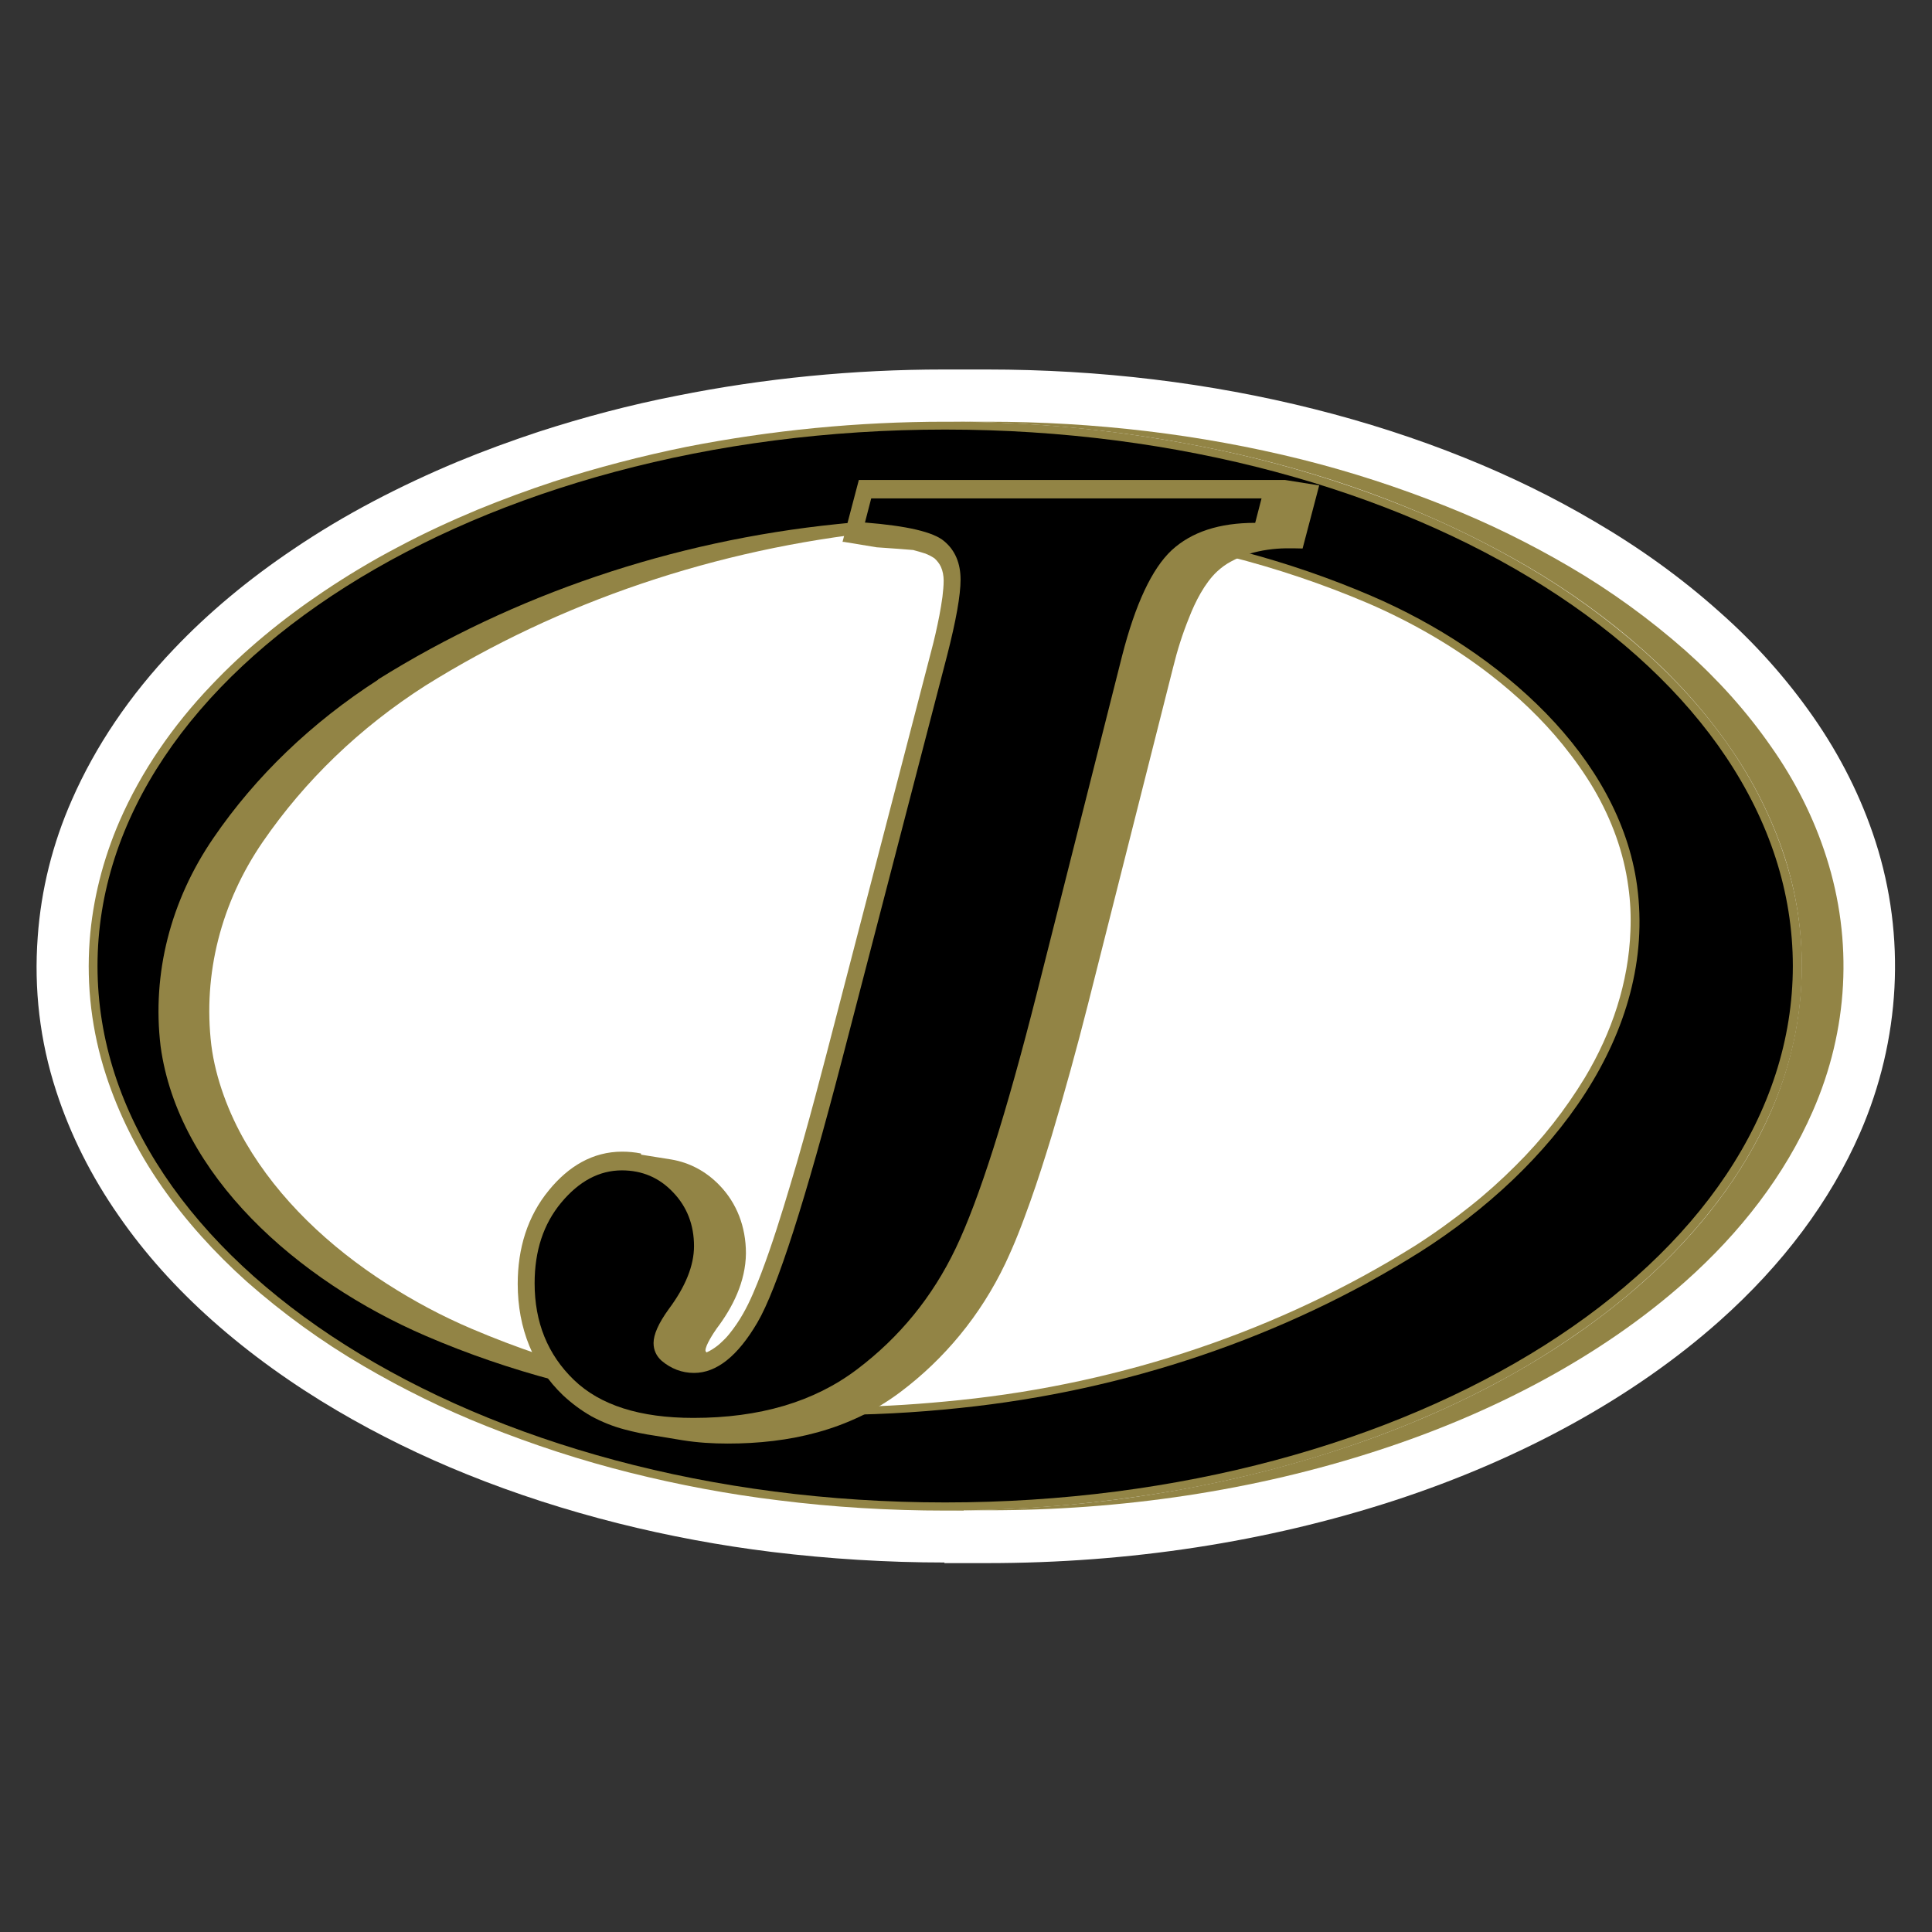
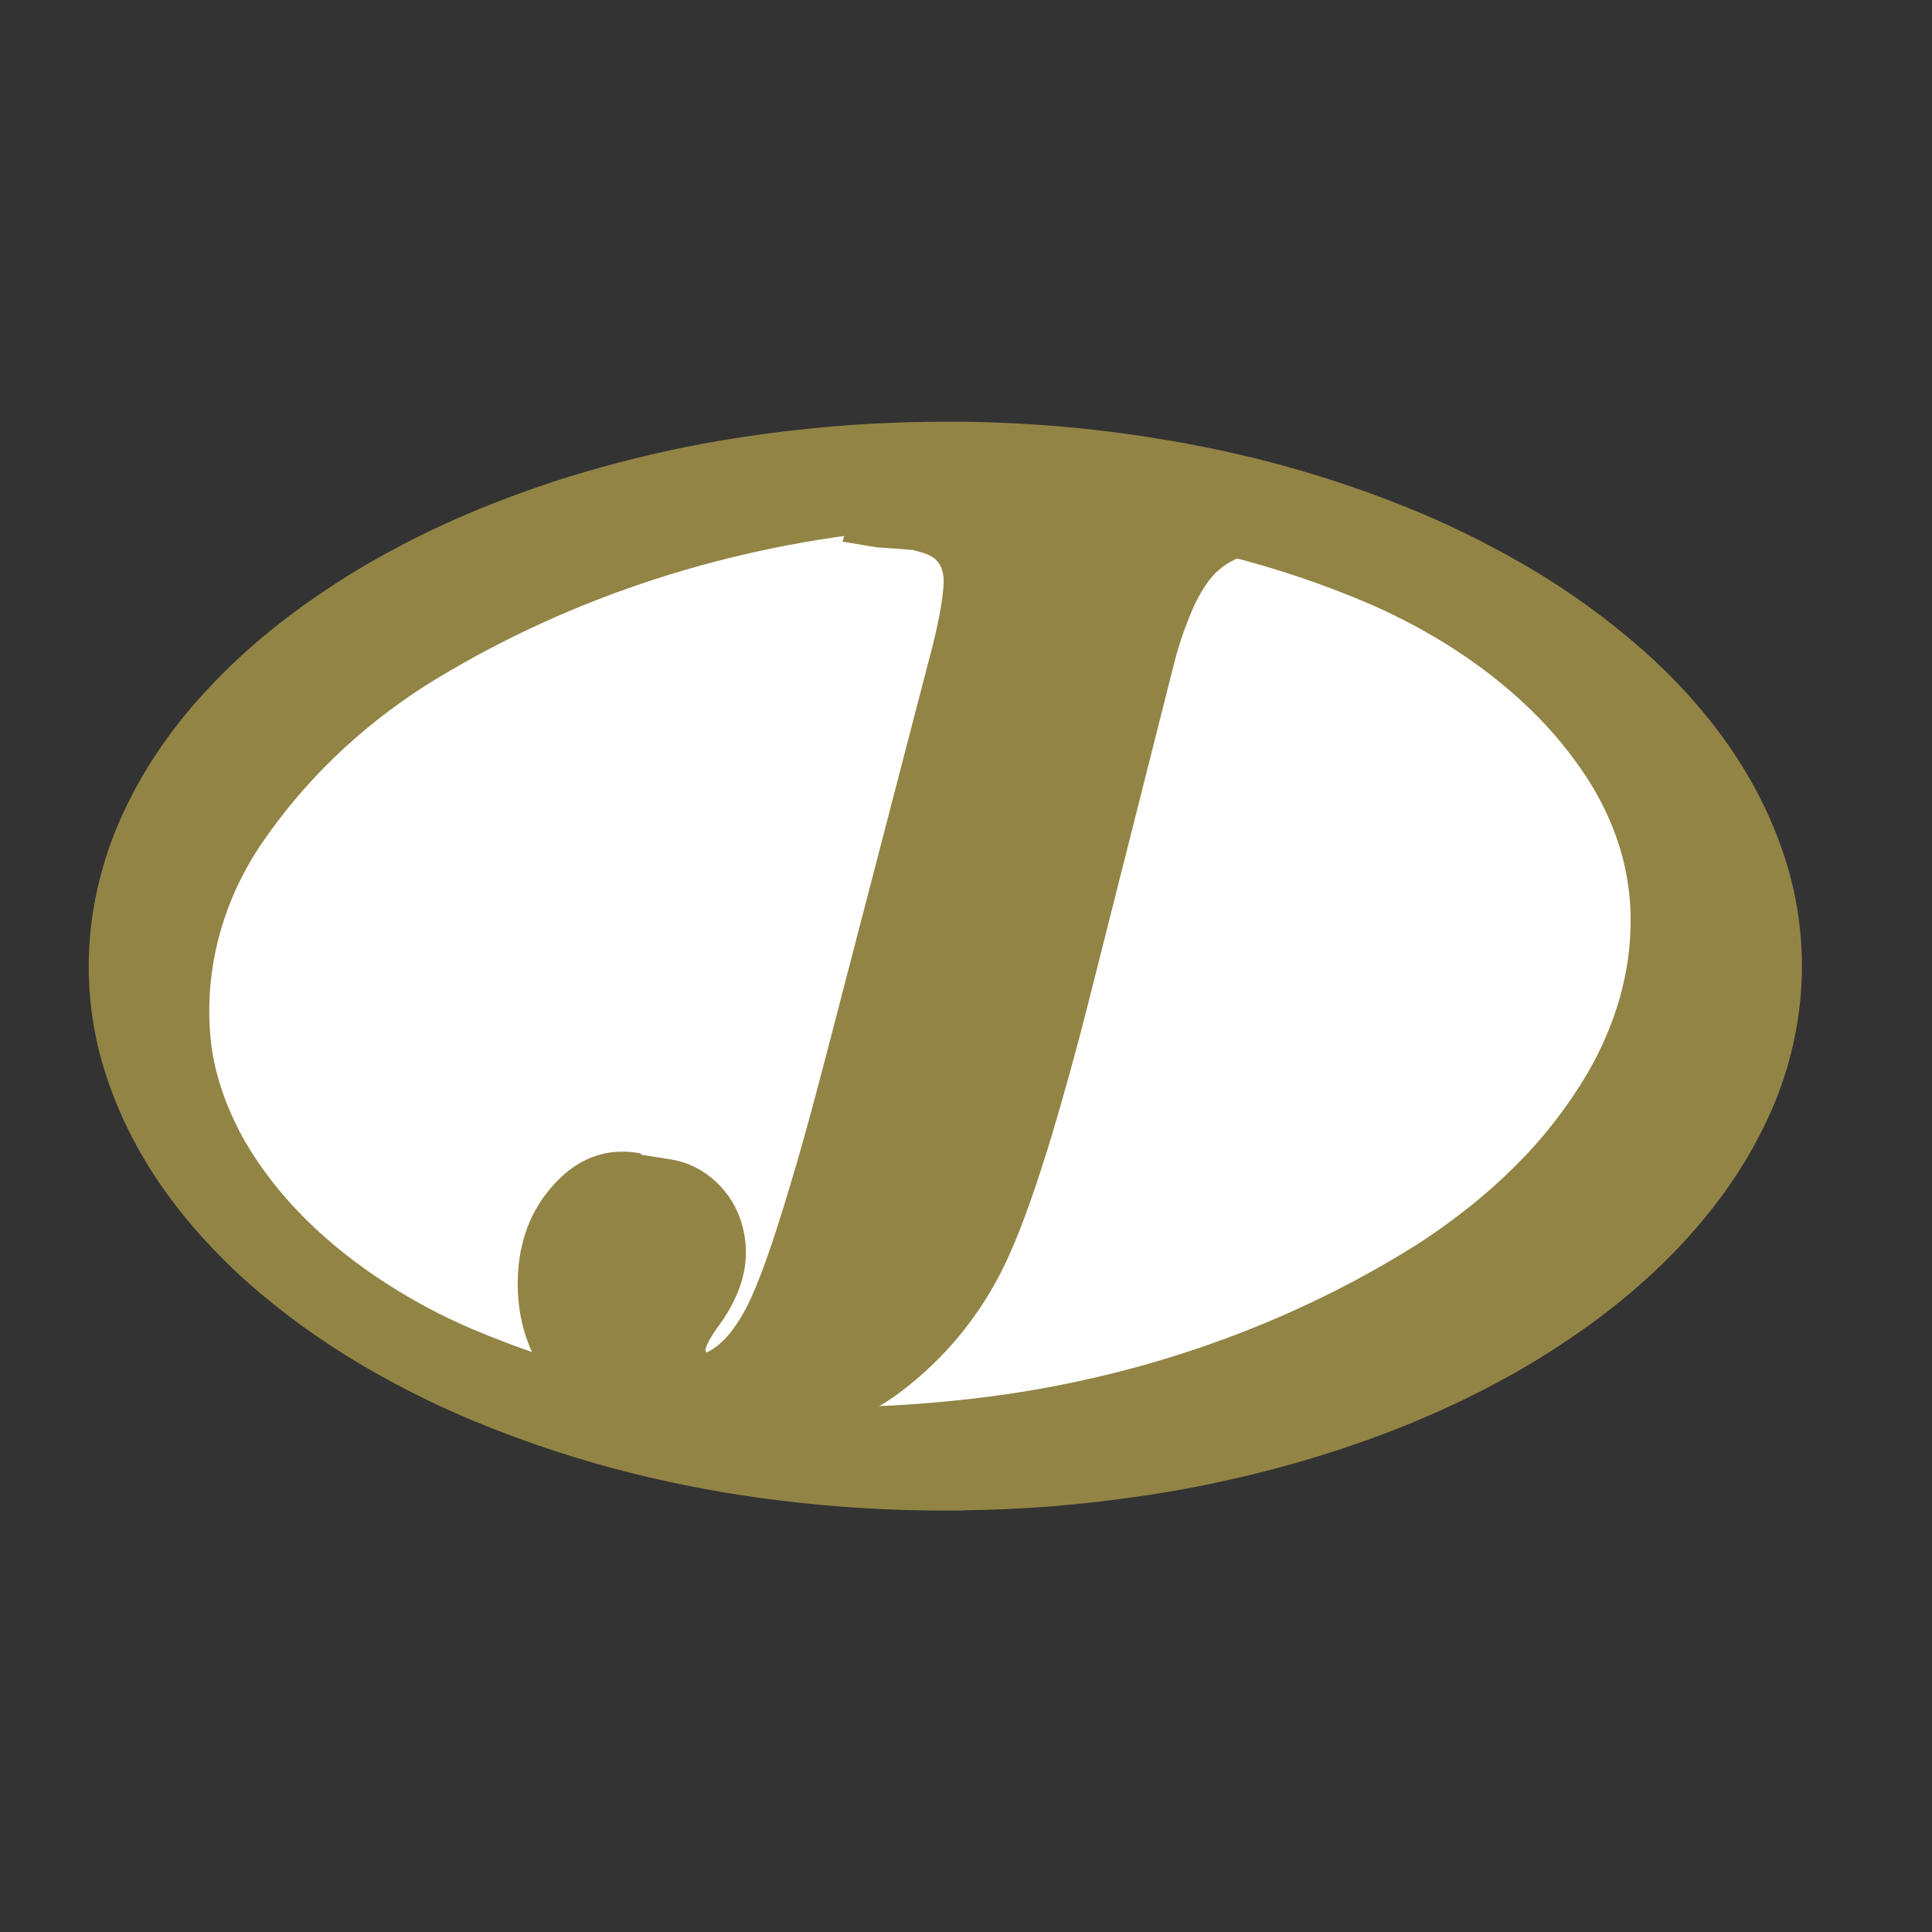
<svg xmlns="http://www.w3.org/2000/svg" id="Layer_1" data-name="Layer 1" viewBox="0 0 64 64">
  <rect x="0" y="0" width="64" height="64" fill="#333333" stroke="none" />
  <defs>
    <style>
      .cls-1, .cls-2, .cls-3, .cls-4, .cls-5 {
        stroke-width: 0px;
      }

      .cls-1, .cls-5 {
        fill: #000;
      }

      .cls-2 {
        fill: #928445;
      }

      .cls-2, .cls-3, .cls-5 {
        fill-rule: evenodd;
      }

      .cls-3, .cls-4 {
        fill: #fff;
      }
    </style>
  </defs>
-   <path class="cls-4" d="M31.29,51.76c-1.91,0-3.83-.12-5.72-.35-1.71-.21-3.43-.53-5.1-.95-1.71-.43-3.39-.97-5-1.62-1.49-.6-2.94-1.31-4.3-2.11-1.48-.87-2.88-1.87-4.14-2.99-1.18-1.05-2.23-2.21-3.1-3.47-.9-1.29-1.6-2.68-2.07-4.13-.54-1.66-.74-3.38-.61-5.11.11-1.55.49-3.08,1.13-4.53.78-1.78,1.92-3.47,3.38-5,1.14-1.2,2.47-2.31,3.96-3.31.84-.57,1.73-1.1,2.64-1.58.91-.48,1.85-.92,2.81-1.32.87-.36,1.75-.68,2.65-.98,1.51-.49,3.06-.9,4.6-1.2,2.89-.58,5.87-.87,8.83-.87h1.44c3.74,0,7.38.44,10.84,1.31,1.71.43,3.39.97,5,1.62,1.49.6,2.93,1.3,4.3,2.11,1.49.87,2.88,1.87,4.13,2.99,1.18,1.04,2.22,2.21,3.1,3.47.9,1.29,1.6,2.68,2.07,4.14,1.01,3.14.83,6.56-.51,9.64-.99,2.27-2.56,4.37-4.66,6.24-2.83,2.52-6.55,4.57-10.78,5.95-4.22,1.37-8.76,2.07-13.48,2.07h-1.38s-.04,0-.04,0ZM59.67,32.36h0Z" />
-   <path class="cls-4" d="M60.5,28.4c-.41-1.29-1.04-2.54-1.84-3.67-.8-1.15-1.76-2.21-2.83-3.17-1.18-1.04-2.47-1.98-3.86-2.79-1.3-.76-2.66-1.43-4.07-1.99-1.55-.62-3.14-1.14-4.78-1.55-3.37-.84-6.89-1.25-10.4-1.25h-.83c-.19,0-.38,0-.57,0-2.88,0-5.75.28-8.56.83-1.48.3-2.98.69-4.4,1.15-.85.28-1.7.59-2.52.93-.91.38-1.8.79-2.66,1.25-.86.45-1.69.95-2.49,1.49-1.34.9-2.59,1.93-3.67,3.07-1.29,1.35-2.33,2.86-3.05,4.51-.55,1.27-.89,2.61-.99,3.96-.11,1.5.07,3.01.53,4.45.42,1.29,1.04,2.53,1.84,3.68.8,1.15,1.76,2.21,2.84,3.17,1.18,1.04,2.47,1.98,3.86,2.79,1.3.76,2.66,1.43,4.07,1.99,1.55.62,3.14,1.14,4.78,1.55,1.6.4,3.25.71,4.9.91,1.83.23,3.68.34,5.52.34h.02c.2,0,.39,0,.59,0h.79c4.41,0,8.81-.64,12.94-1.99,3.75-1.22,7.34-3.08,10.16-5.59,1.82-1.62,3.29-3.51,4.22-5.64,1.18-2.69,1.34-5.64.45-8.42ZM59.68,31.6c0-.09-.01-.18-.02-.27,0,.09.02.18.02.27ZM59.63,33.04c-.05.59-.14,1.17-.28,1.75.14-.58.23-1.16.28-1.75ZM59.28,35.03c-.15.57-.34,1.14-.58,1.69.24-.55.43-1.12.58-1.69ZM59.67,32.36c0,.11,0,.22,0,.33,0-.11,0-.22,0-.33ZM59.58,30.43s0,.05.01.07c0-.02,0-.05-.01-.07ZM34.11,14.06c-.22-.01-.45-.02-.67-.03.22.01.45.01.67.03ZM36.66,14.29c-.15-.02-.3-.03-.45-.04.15.02.3.03.45.04ZM34.57,49.91s.05,0,.08,0c-.02,0-.05,0-.08,0ZM37.8,49.56c.37-.05.73-.14,1.1-.2-.37.06-.73.15-1.1.2ZM44.11,48.09c.47-.15.92-.33,1.38-.5-.4.15-.8.32-1.2.45-.06.02-.12.03-.17.05ZM41.02,48.94c.3-.07.6-.17.91-.24-.3.08-.6.17-.91.24ZM46.96,47.04c.3-.13.59-.28.89-.42-.3.14-.58.29-.89.42ZM49.61,45.78c.3-.16.58-.35.87-.52-.29.17-.57.36-.87.52ZM54.21,42.64c.36-.32.71-.64,1.05-.98-.27.27-.53.54-.81.79-.07.07-.16.12-.24.18ZM52.11,44.27c.14-.09.26-.2.4-.3-.14.1-.26.2-.4.3ZM55.71,41.22c.11-.12.2-.24.31-.36-.1.12-.2.24-.31.36ZM56.85,39.86c.15-.19.27-.39.4-.59-.14.19-.26.4-.4.59ZM58,38.1c-.05.09-.09.18-.14.26.05-.09.09-.18.14-.26Z" />
  <g>
    <path class="cls-3" d="M12.52,22.51c-2.2,1.41-4.05,3.19-5.45,5.24-1.43,2.07-2.04,4.5-1.75,6.9.58,4.26,4.51,7.76,8.8,9.6,5.52,2.37,11.68,3.02,17.69,2.38,5.49-.57,10.72-2.34,15.22-5.16,4.39-2.78,7.86-7.26,7.2-12.14-.58-4.26-4.51-7.76-8.8-9.6-5.52-2.37-11.68-3.02-17.69-2.38-5.48.57-10.72,2.34-15.22,5.15h0Z" />
    <path class="cls-2" d="M31.93,50.03c1.9-.02,3.79-.17,5.66-.44,1.08-.15,2.17-.35,3.22-.59,2.05-.46,4.07-1.09,5.99-1.88.91-.38,1.8-.79,2.66-1.25.86-.45,1.69-.95,2.49-1.49,1.34-.9,2.59-1.93,3.67-3.07.41-.43.8-.89,1.16-1.35.77-.99,1.4-2.04,1.89-3.15.56-1.27.89-2.61.99-3.96.11-1.49-.07-3.01-.54-4.45-.42-1.29-1.04-2.53-1.84-3.68-.8-1.15-1.76-2.21-2.84-3.17-1.18-1.04-2.47-1.98-3.86-2.79-1.3-.76-2.66-1.43-4.07-1.99-1.54-.62-3.15-1.14-4.78-1.55-1.6-.4-3.24-.7-4.89-.91-1.65-.21-3.3-.32-4.96-.34h.81,0s-.04,0-.06,0h-.75c-.19,0-.38,0-.57,0-2.88,0-5.75.28-8.56.83-1.48.3-2.98.69-4.4,1.15-.85.28-1.69.59-2.52.93-.91.38-1.8.79-2.66,1.25-.86.45-1.69.95-2.49,1.49-1.34.9-2.59,1.93-3.67,3.07-1.29,1.35-2.33,2.86-3.05,4.51-.55,1.27-.89,2.61-.99,3.96-.11,1.5.07,3.01.54,4.45.42,1.29,1.04,2.53,1.84,3.68.8,1.15,1.76,2.21,2.83,3.17,1.18,1.04,2.47,1.98,3.86,2.79,1.3.76,2.66,1.43,4.07,1.99,1.55.62,3.14,1.14,4.78,1.55,1.6.4,3.25.71,4.9.91,1.83.23,3.68.34,5.52.34h.02c.2,0,.39,0,.59,0h0ZM28.08,46.6c-1.16-.02-2.31-.1-3.47-.23-1.48-.17-2.95-.44-4.38-.8-1.58-.4-3.12-.92-4.6-1.55-.99-.42-1.92-.92-2.81-1.49-1.92-1.23-3.59-2.81-4.68-4.68-.56-.96-1-2.12-1.14-3.23-.28-2.35.32-4.72,1.71-6.74h0c1.39-2.02,3.2-3.77,5.37-5.16,4.46-2.79,9.65-4.54,15.08-5.11h0c1.18-.12,2.34-.2,3.5-.22,1.23.02,2.45.1,3.67.24,1.48.17,2.94.44,4.38.8,1.58.4,3.12.92,4.6,1.55,1.46.63,2.86,1.44,4.07,2.38.89.69,1.7,1.46,2.39,2.31.38.47.73.96,1.03,1.47.59,1.01.99,2.1,1.14,3.23.07.49.09.98.07,1.47-.06,1.7-.61,3.36-1.51,4.86-.64,1.05-1.4,2.03-2.3,2.92-.47.47-.97.92-1.5,1.34-.58.46-1.2.91-1.83,1.31-4.46,2.79-9.65,4.55-15.08,5.11h0c-1.25.13-2.45.21-3.7.23h0Z" />
-     <path class="cls-2" d="M31.89,13.97s0,0,0,0h-.55s.01,0,.02,0h.01c3.5,0,7.01.42,10.37,1.25,1.63.41,3.23.92,4.78,1.55,1.42.57,2.78,1.24,4.07,1.99,1.39.81,2.69,1.75,3.86,2.79,1.08.96,2.03,2.02,2.83,3.17.8,1.14,1.42,2.39,1.84,3.67.89,2.77.72,5.72-.45,8.42-.93,2.13-2.41,4.02-4.22,5.64-2.83,2.52-6.42,4.38-10.16,5.59-4.14,1.35-8.53,1.99-12.94,1.99h1.38c4.41,0,8.81-.64,12.94-1.99,3.75-1.22,7.34-3.08,10.16-5.59,1.82-1.62,3.29-3.51,4.22-5.64,1.18-2.69,1.34-5.64.45-8.42-.41-1.29-1.04-2.54-1.84-3.67-.8-1.15-1.75-2.21-2.83-3.17-1.18-1.04-2.47-1.98-3.86-2.79-1.3-.76-2.66-1.43-4.07-1.99-1.55-.62-3.14-1.14-4.78-1.55-3.37-.84-6.89-1.25-10.4-1.25h-.83s0,0,0,0h-.63s.04,0,.06,0h.02s.02,0,.02,0h.53Z" />
-     <path class="cls-5" d="M31.31,14.23c-15.51,0-28.08,7.96-28.08,17.77s12.57,17.77,28.08,17.77,28.08-7.96,28.08-17.77-12.57-17.77-28.08-17.77h0ZM12.52,22.51c4.5-2.81,9.74-4.59,15.22-5.15,6.02-.64,12.18.01,17.69,2.38,4.28,1.84,8.22,5.34,8.8,9.6.66,4.88-2.81,9.36-7.2,12.14-4.5,2.82-9.74,4.59-15.22,5.16-6.02.64-12.18-.01-17.69-2.38-4.28-1.84-8.22-5.34-8.8-9.6-.29-2.41.33-4.83,1.75-6.9,1.4-2.05,3.26-3.83,5.45-5.24h0Z" />
    <path class="cls-2" d="M21.23,38.21c-.2-.04-.41-.06-.62-.06-.98,0-1.78.49-2.42,1.27-.72.87-1.04,1.94-1.04,3.11,0,1.48.52,2.75,1.5,3.69.29.27.6.5.93.69.35.19.72.34,1.1.44.33.09.68.16,1.02.21l.91.15c.5.08,1,.11,1.5.11,2.02,0,4.02-.43,5.72-1.71,1.45-1.09,2.65-2.53,3.47-4.25.15-.32.3-.66.43-.99.14-.35.27-.71.4-1.07.25-.7.49-1.46.71-2.18.43-1.44.83-2.89,1.2-4.35l2.82-11.16c.14-.57.31-1.11.53-1.65.2-.52.52-1.15.93-1.53.14-.13.29-.24.46-.33.19-.1.38-.19.58-.25.21-.06.42-.11.64-.14.43-.06.74-.05,1.15-.04l.55-2.09-1.13-.18h0s-14.12,0-14.12,0l-.54,2.05h.04s1.09.18,1.09.18l.71.05c.17.01.33.03.5.04.15.04.29.08.41.12.2.08.28.15.29.15.09.08.17.18.22.29.06.13.09.3.09.45,0,.19-.02.35-.04.54-.03.22-.06.39-.1.61-.08.41-.17.81-.28,1.22l-3.46,13.31c-.26.99-.49,1.87-.77,2.86-.14.5-.28.99-.43,1.48-.28.94-.61,2-.96,2.92-.16.42-.37.94-.6,1.34-.14.25-.3.48-.47.69-.09.11-.19.21-.29.3-.11.1-.24.19-.37.26-.03.01-.06.03-.08.04-.02-.01-.03-.03-.04-.05,0,0,0-.01,0-.02,0-.16.25-.55.37-.72.53-.7.96-1.55.97-2.49,0-.89-.31-1.67-.87-2.25-.46-.48-1.01-.76-1.6-.86l-1-.16h0Z" />
-     <path class="cls-1" d="M28.65,17.32l.21-.81h12.93l-.21.81c-1.19,0-2.11.3-2.77.91-.65.61-1.2,1.78-1.64,3.5l-2.82,11.16c-1.02,4.03-1.92,6.85-2.69,8.46-.77,1.61-1.86,2.95-3.28,4.02-1.42,1.07-3.22,1.6-5.41,1.6-1.77,0-3.09-.42-3.96-1.26-.87-.84-1.3-1.91-1.3-3.2,0-1.07.29-1.96.88-2.67.59-.71,1.26-1.07,2.01-1.07.67,0,1.24.24,1.7.73.46.48.69,1.08.69,1.78,0,.64-.28,1.34-.84,2.09-.34.47-.5.84-.5,1.12,0,.23.09.43.27.59.31.26.67.4,1.07.4.75,0,1.45-.56,2.1-1.67.65-1.11,1.59-4.04,2.82-8.77l3.46-13.31c.3-1.17.45-2.01.45-2.53,0-.54-.18-.97-.54-1.27-.36-.31-1.24-.51-2.62-.62h0Z" />
  </g>
</svg>